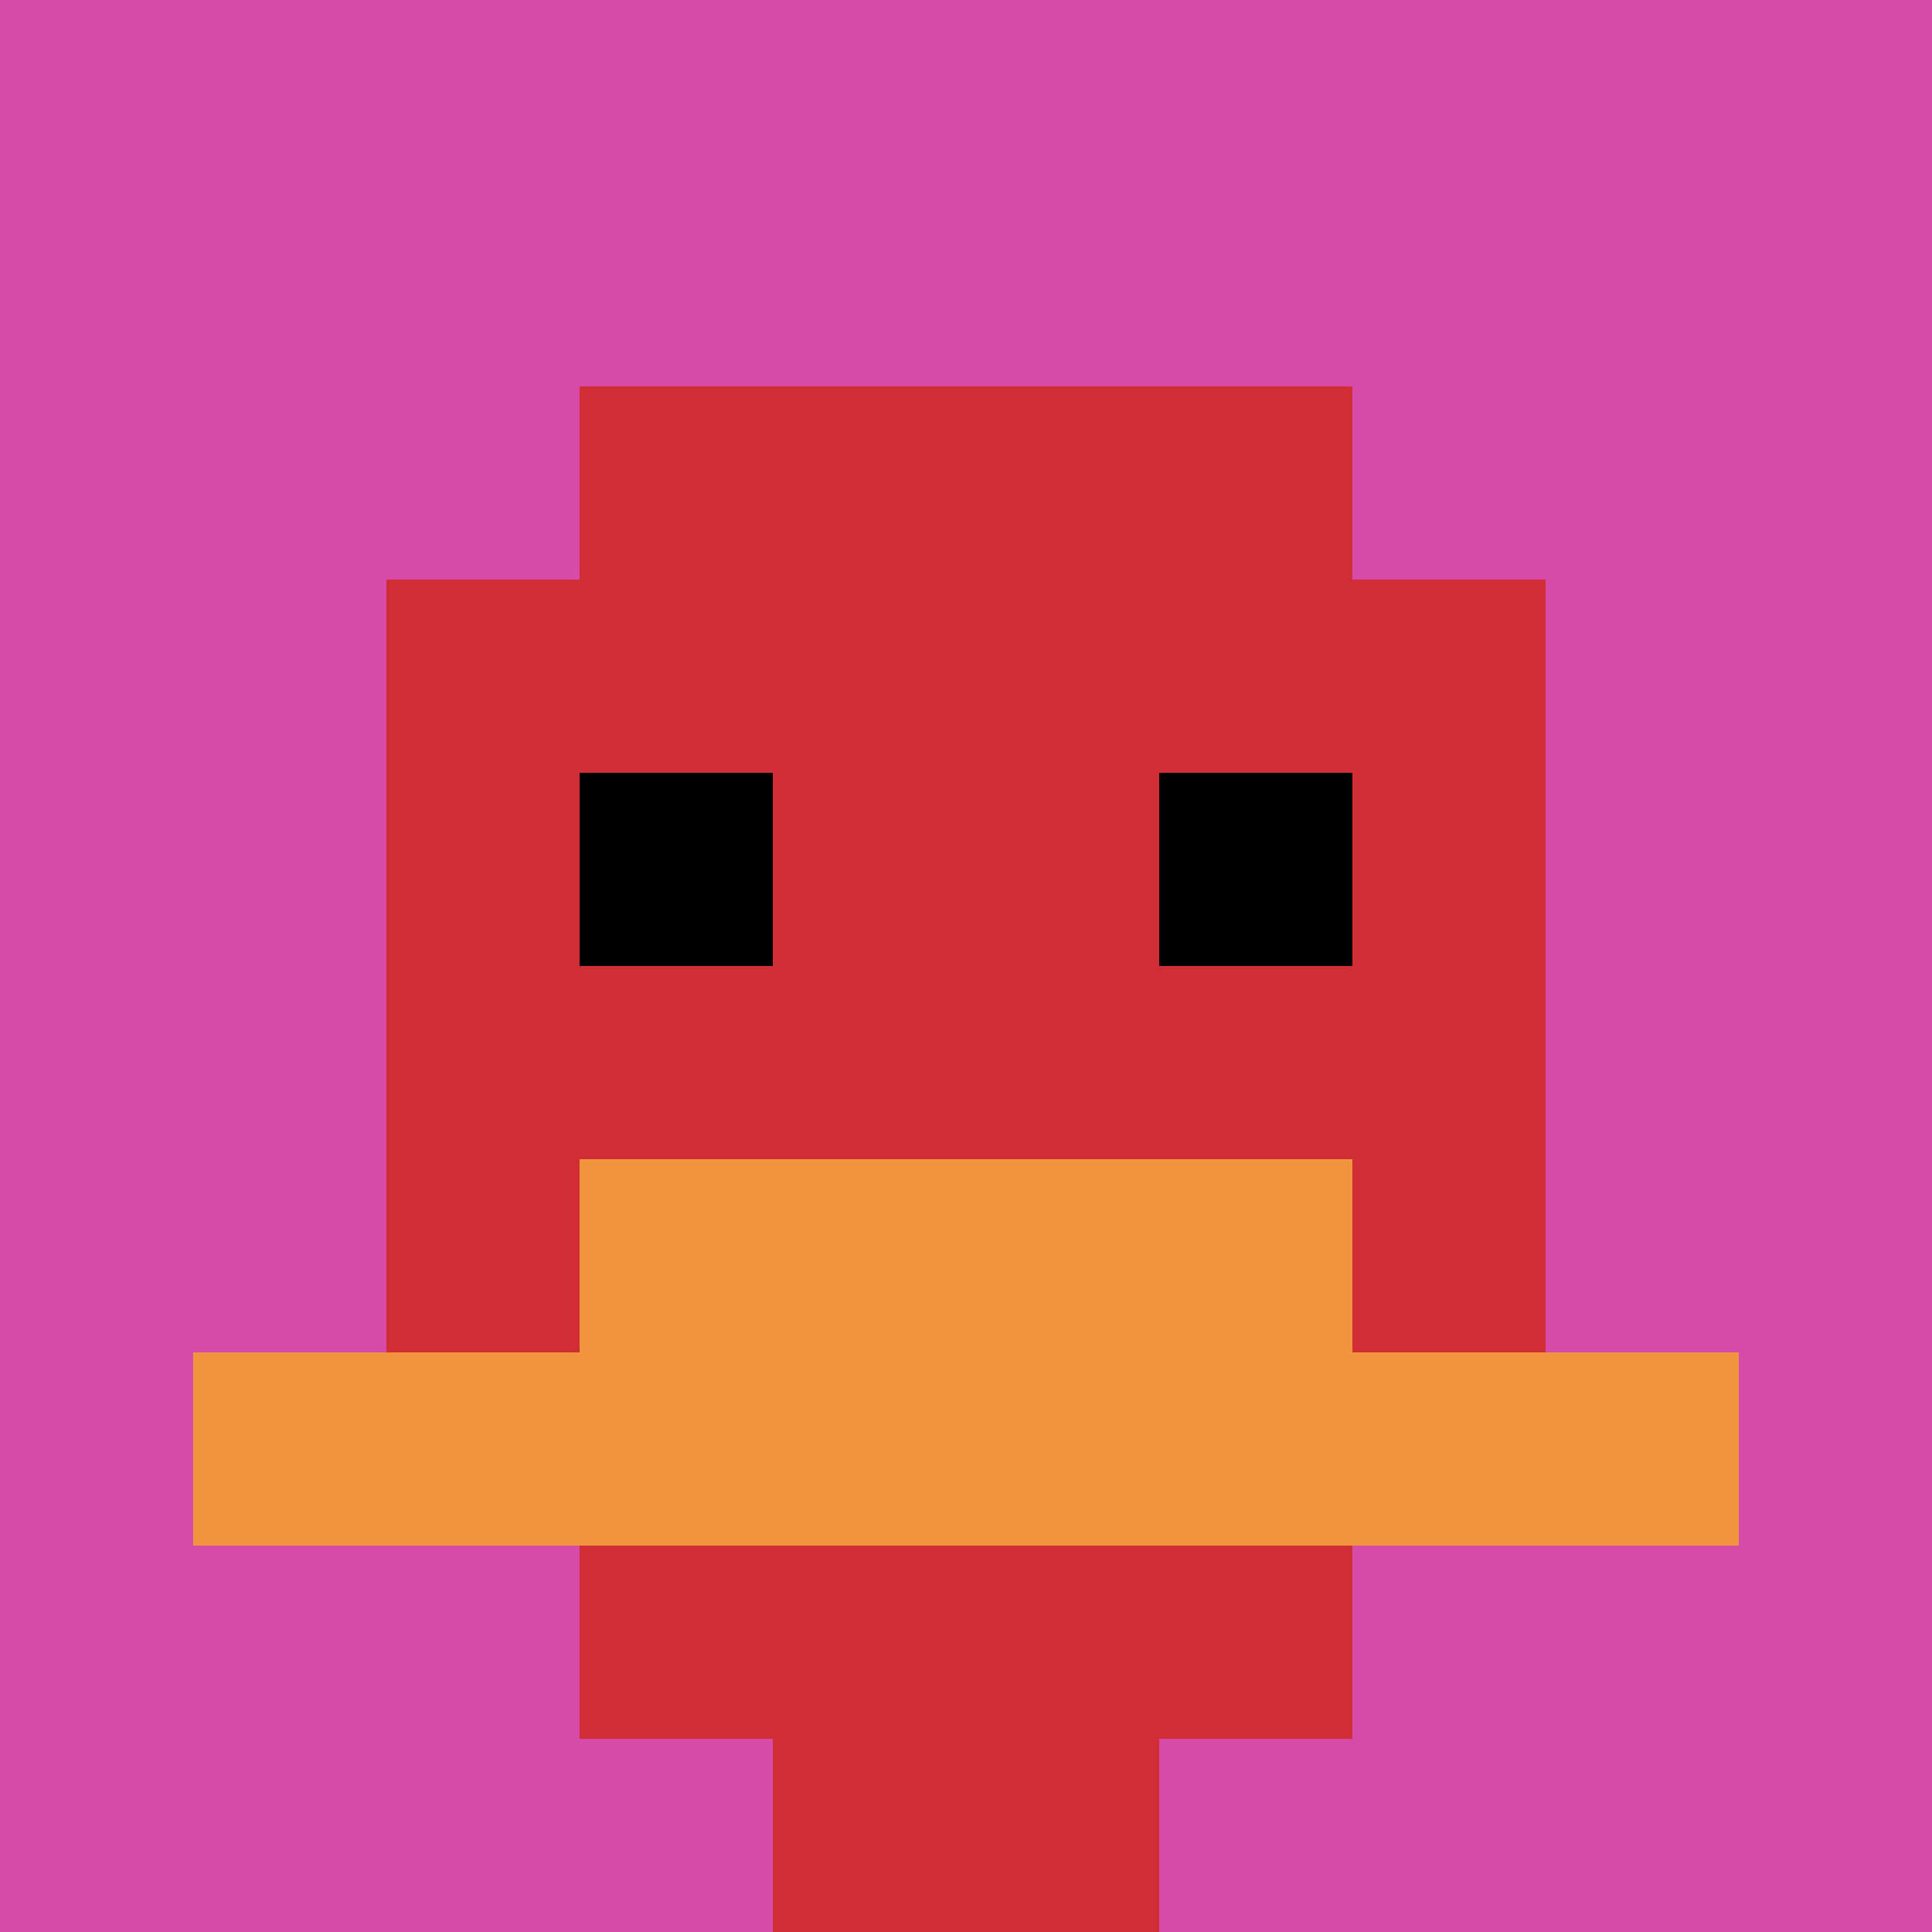
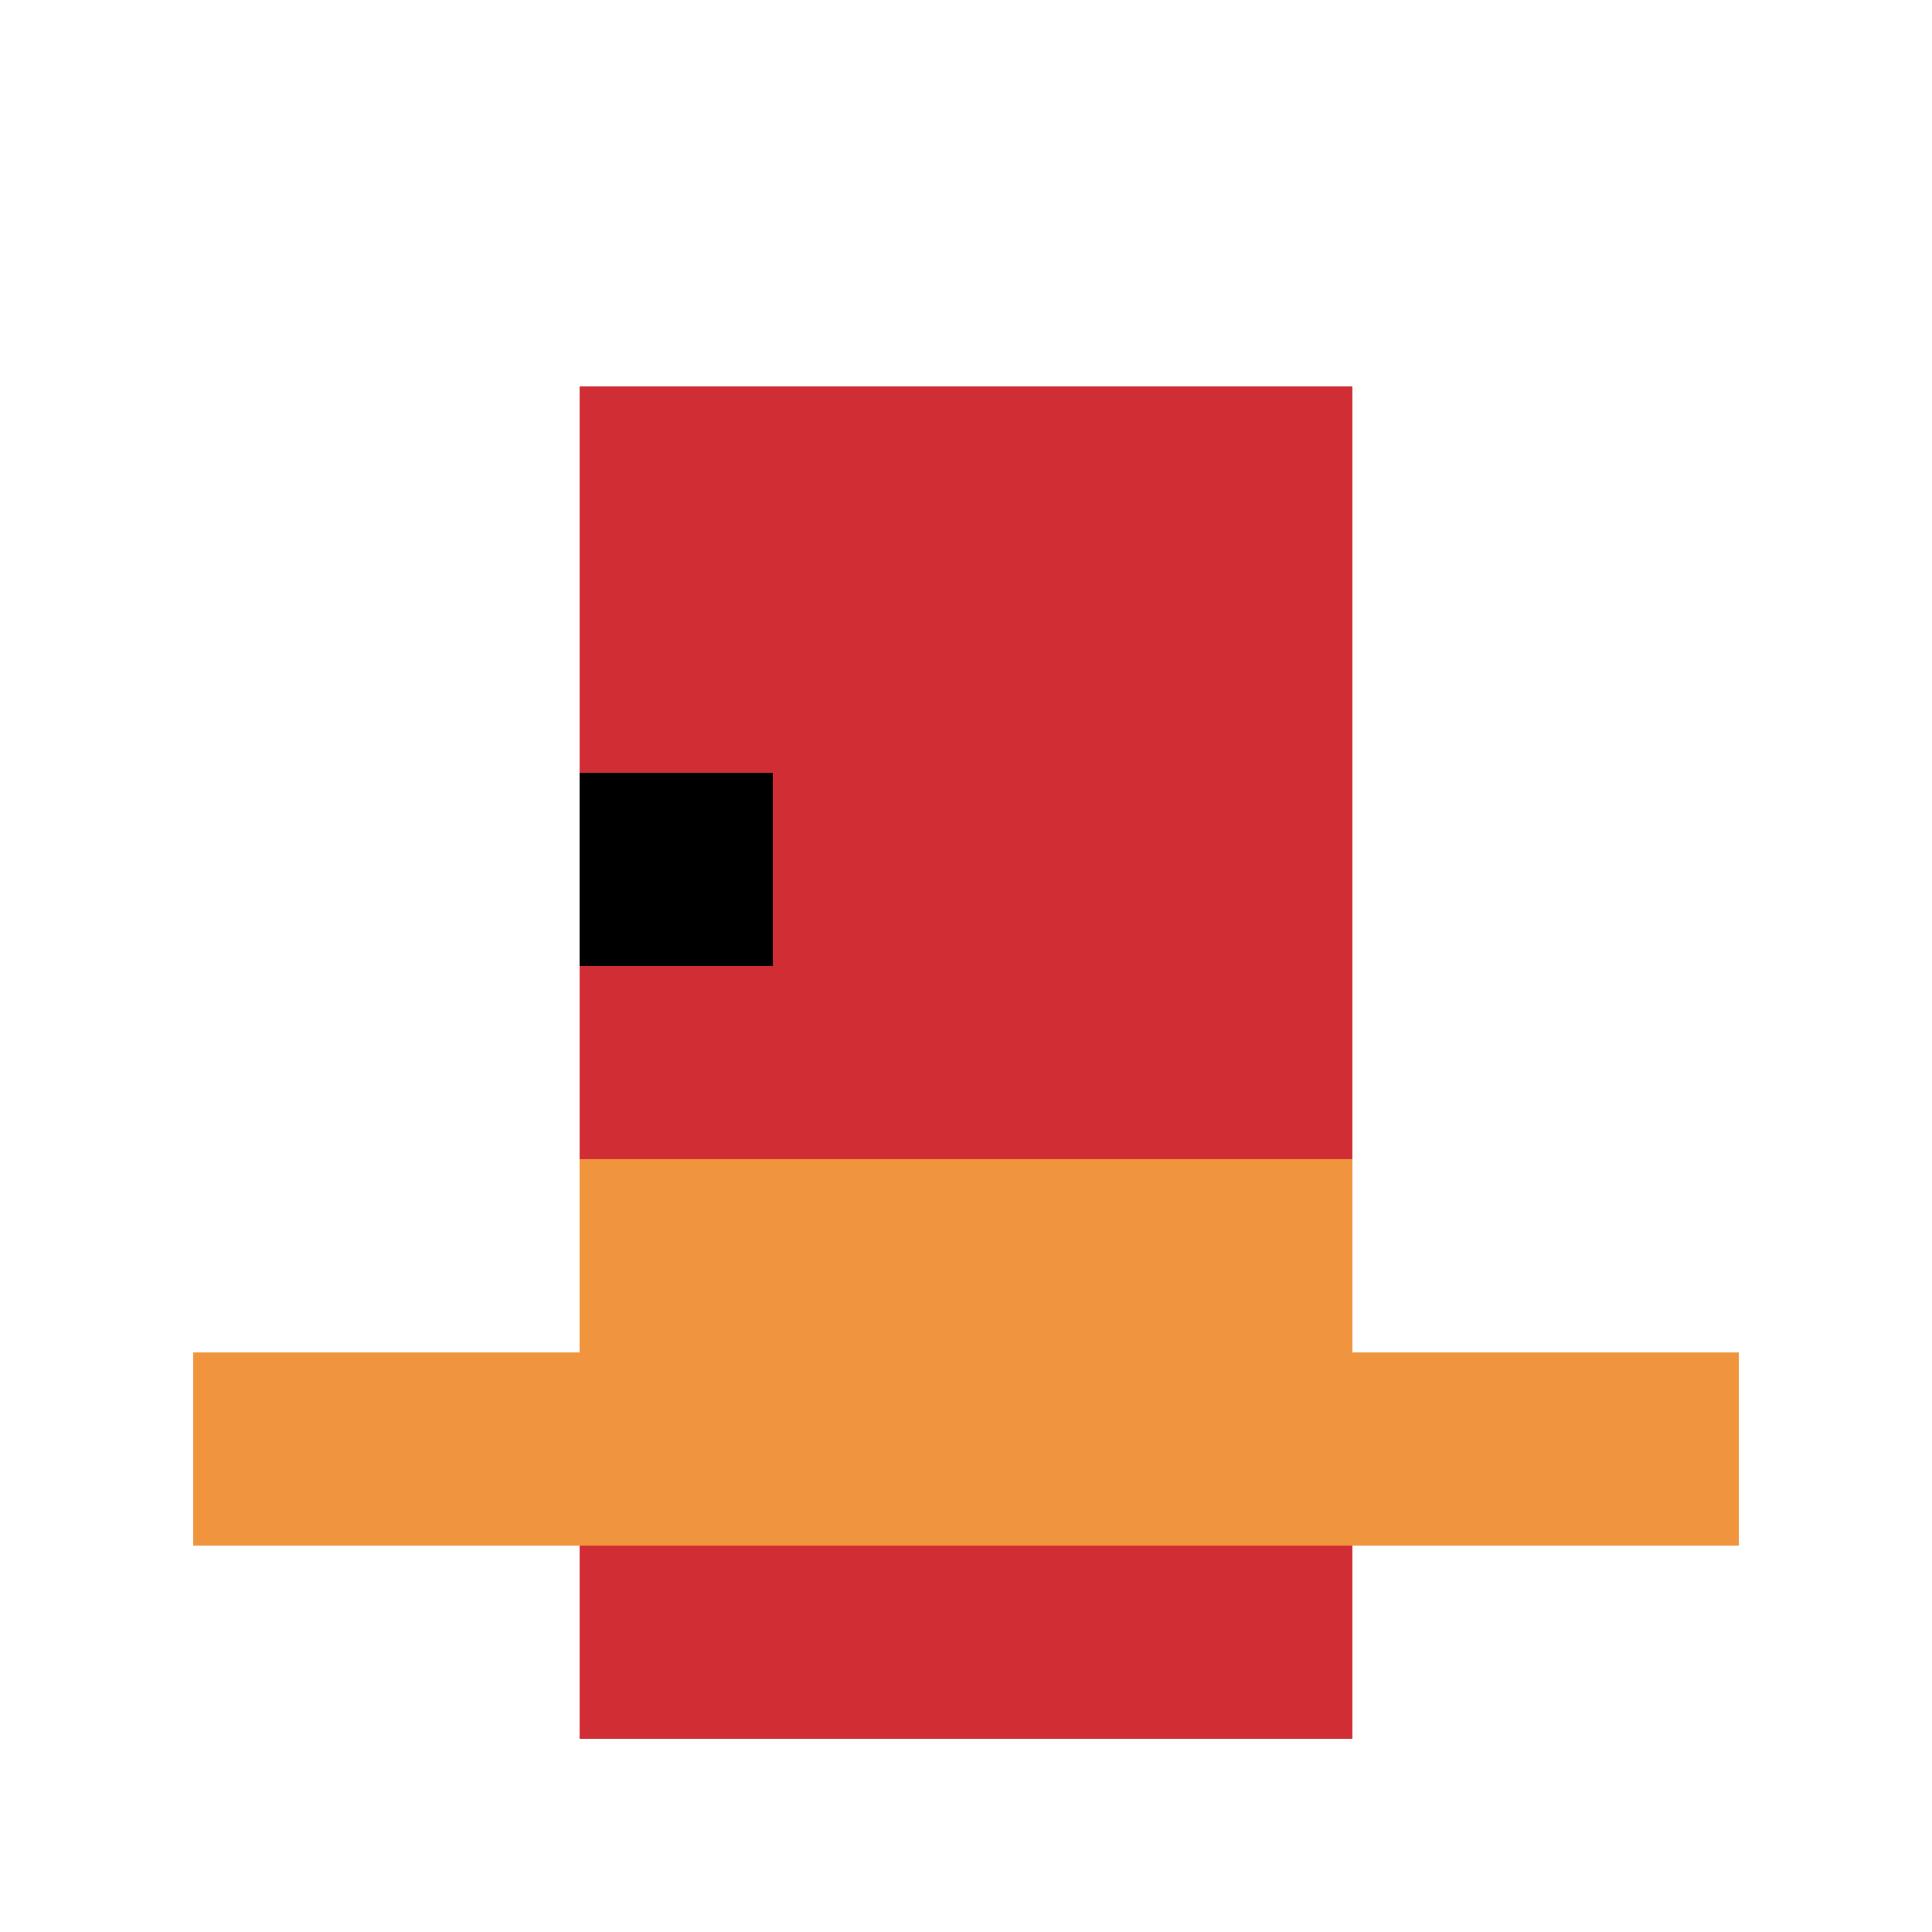
<svg xmlns="http://www.w3.org/2000/svg" version="1.1" width="1114" height="1114">
  <title>'goose-pfp-115379' by Dmitri Cherniak</title>
  <desc>seed=115379
backgroundColor=#ffffff
padding=20
innerPadding=0
timeout=500
dimension=1
border=false
Save=function(){return n.handleSave()}
frame=2

Rendered at Sun Sep 15 2024 17:02:20 GMT+0800 (中国标准时间)
Generated in &lt;1ms
</desc>
  <defs />
  <rect width="100%" height="100%" fill="#ffffff" />
  <g>
    <g id="0-0">
-       <rect x="0" y="0" height="1114" width="1114" fill="#D74BA8" />
      <g>
        <rect id="0-0-3-2-4-7" x="334.2" y="222.8" width="445.6" height="779.8" fill="#D12D35" />
-         <rect id="0-0-2-3-6-5" x="222.8" y="334.2" width="668.4" height="557" fill="#D12D35" />
-         <rect id="0-0-4-8-2-2" x="445.6" y="891.2" width="222.8" height="222.8" fill="#D12D35" />
        <rect id="0-0-1-7-8-1" x="111.4" y="779.8" width="891.2" height="111.4" fill="#F0943E" />
        <rect id="0-0-3-6-4-2" x="334.2" y="668.4" width="445.6" height="222.8" fill="#F0943E" />
        <rect id="0-0-3-4-1-1" x="334.2" y="445.6" width="111.4" height="111.4" fill="#000000" />
-         <rect id="0-0-6-4-1-1" x="668.4" y="445.6" width="111.4" height="111.4" fill="#000000" />
      </g>
      <rect x="0" y="0" stroke="white" stroke-width="0" height="1114" width="1114" fill="none" />
    </g>
  </g>
</svg>